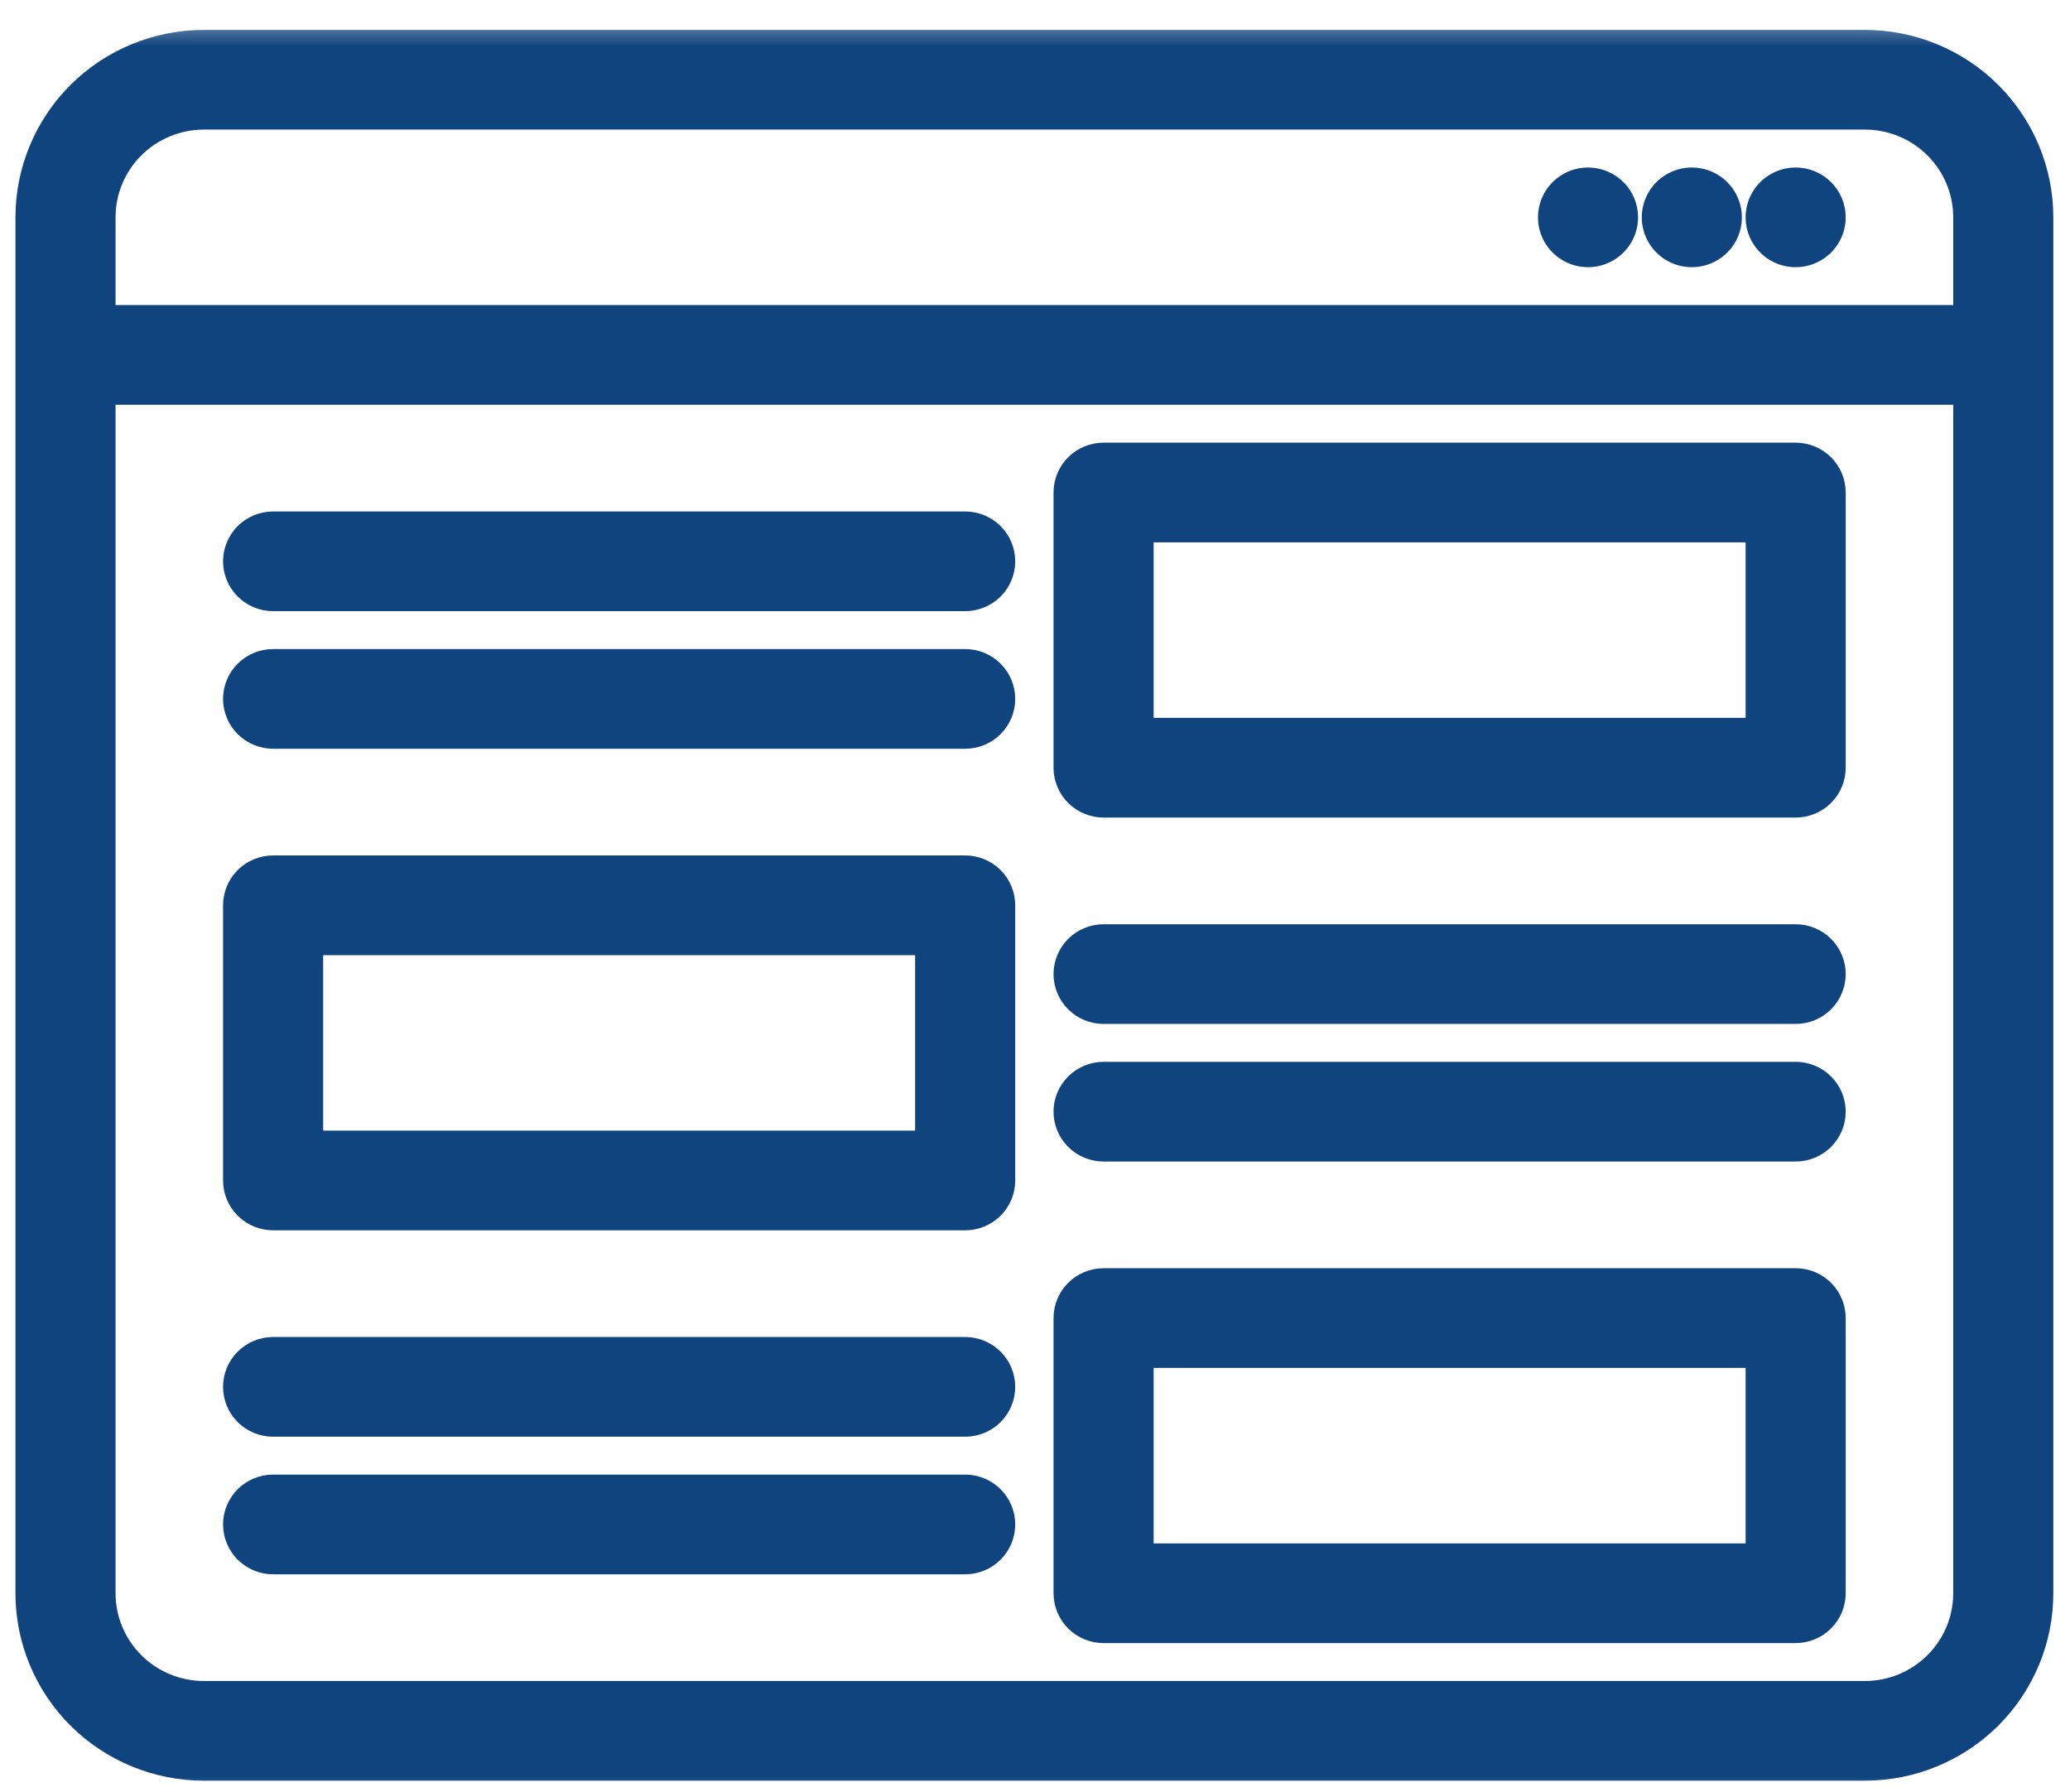
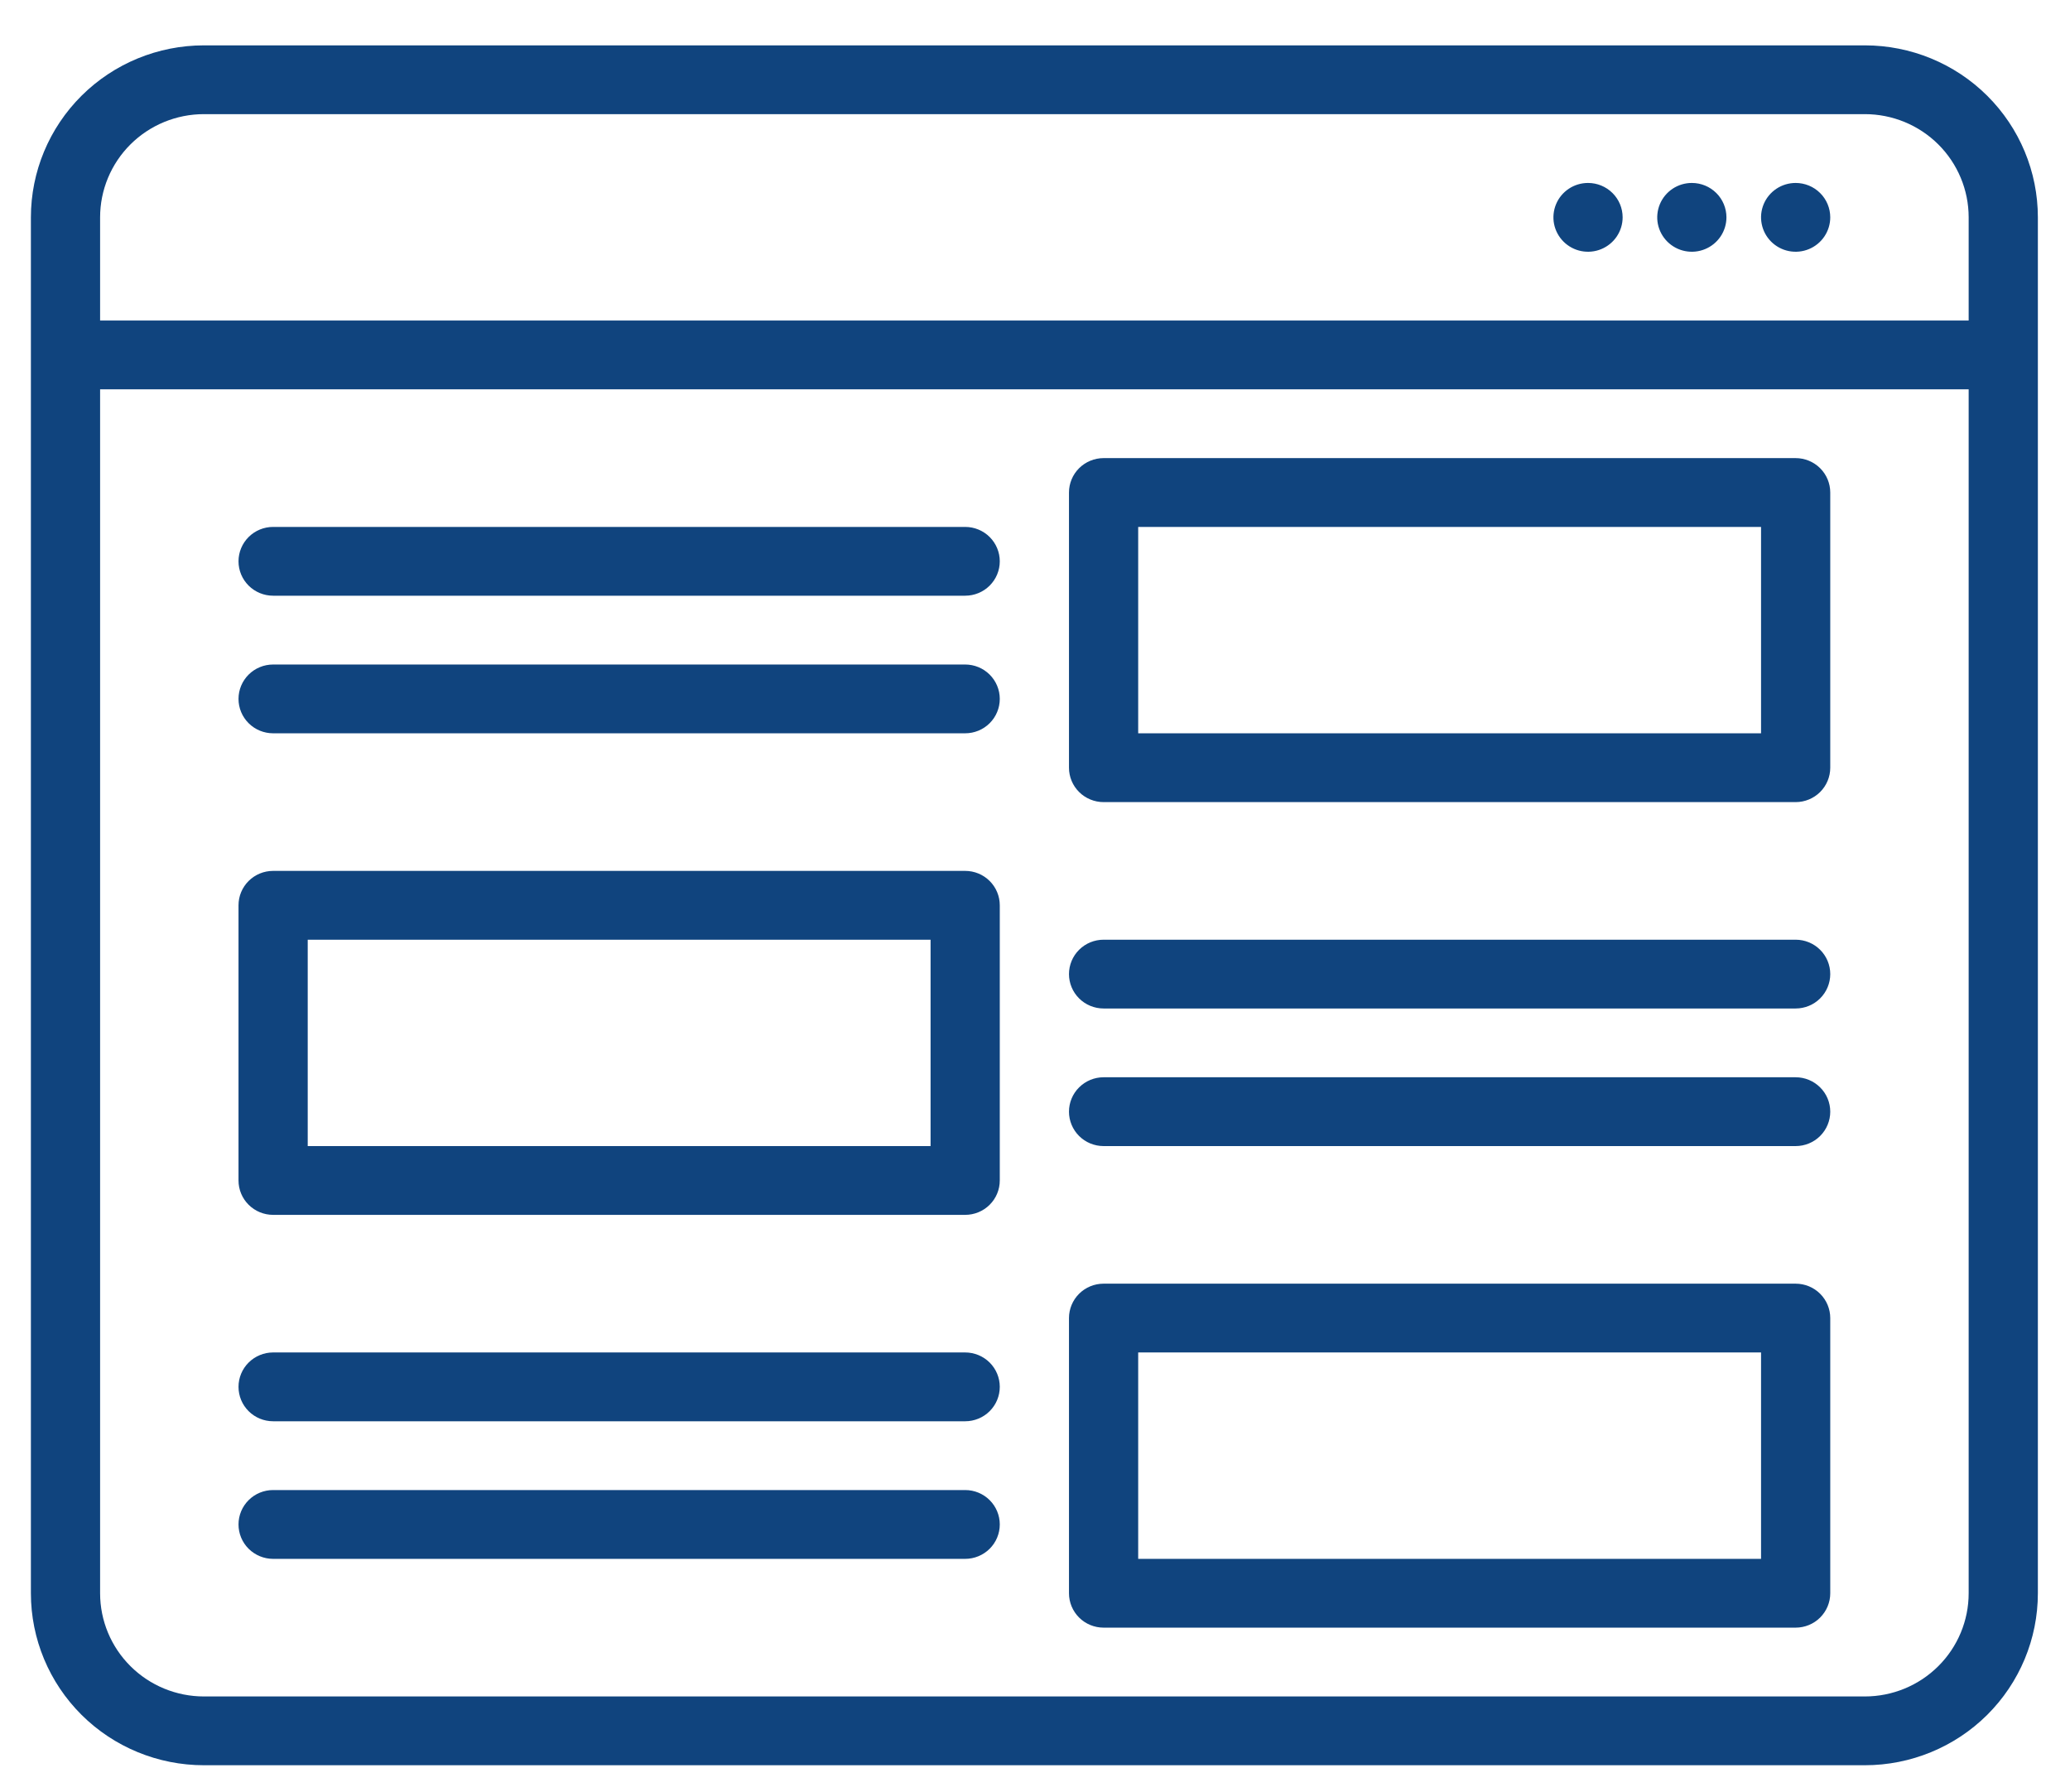
<svg xmlns="http://www.w3.org/2000/svg" width="67" height="58" viewBox="0 0 67 58" fill="none">
  <g clip-path="url(#clip0_3_93)">
    <path d="M60.36 1.468H6.6C5.115 1.468 3.69 2.054 2.64 3.098C1.59 4.142 1 5.558 1 7.034V51.563C1 53.039 1.59 54.455 2.64 55.499C3.69 56.543 5.115 57.129 6.6 57.129H60.36C61.845 57.129 63.27 56.543 64.32 55.499C65.37 54.455 65.96 53.039 65.96 51.563V7.034C65.96 5.558 65.37 4.142 64.32 3.098C63.27 2.054 61.845 1.468 60.36 1.468ZM63.72 51.563C63.72 52.449 63.366 53.298 62.736 53.924C62.106 54.551 61.251 54.903 60.36 54.903H6.6C5.709 54.903 4.854 54.551 4.224 53.924C3.594 53.298 3.24 52.449 3.24 51.563V12.6H63.72V51.563ZM3.24 10.373V7.034C3.24 6.148 3.594 5.299 4.224 4.672C4.854 4.046 5.709 3.694 6.6 3.694H60.36C61.251 3.694 62.106 4.046 62.736 4.672C63.366 5.299 63.72 6.148 63.72 7.034V10.373H3.24ZM59.24 7.034C59.24 7.254 59.174 7.469 59.051 7.652C58.928 7.835 58.753 7.978 58.549 8.062C58.344 8.147 58.119 8.169 57.901 8.126C57.684 8.083 57.485 7.977 57.328 7.821C57.171 7.665 57.065 7.467 57.022 7.251C56.978 7.035 57.001 6.811 57.085 6.608C57.17 6.404 57.314 6.231 57.498 6.108C57.682 5.986 57.898 5.921 58.12 5.921C58.417 5.921 58.702 6.038 58.912 6.247C59.122 6.455 59.24 6.739 59.24 7.034ZM55.88 7.034C55.88 7.254 55.814 7.469 55.691 7.652C55.568 7.835 55.393 7.978 55.189 8.062C54.984 8.147 54.759 8.169 54.541 8.126C54.324 8.083 54.125 7.977 53.968 7.821C53.811 7.665 53.705 7.467 53.661 7.251C53.618 7.035 53.641 6.811 53.725 6.608C53.81 6.404 53.954 6.231 54.138 6.108C54.322 5.986 54.538 5.921 54.76 5.921C55.057 5.921 55.342 6.038 55.552 6.247C55.762 6.455 55.88 6.739 55.88 7.034ZM52.52 7.034C52.52 7.254 52.454 7.469 52.331 7.652C52.208 7.835 52.033 7.978 51.829 8.062C51.624 8.147 51.399 8.169 51.181 8.126C50.964 8.083 50.765 7.977 50.608 7.821C50.451 7.665 50.345 7.467 50.301 7.251C50.258 7.035 50.281 6.811 50.365 6.608C50.45 6.404 50.594 6.231 50.778 6.108C50.962 5.986 51.178 5.921 51.4 5.921C51.697 5.921 51.982 6.038 52.192 6.247C52.402 6.455 52.52 6.739 52.52 7.034ZM35.72 25.959H58.12C58.417 25.959 58.702 25.841 58.912 25.633C59.122 25.424 59.24 25.141 59.24 24.846V15.94C59.24 15.644 59.122 15.361 58.912 15.152C58.702 14.944 58.417 14.826 58.12 14.826H35.72C35.423 14.826 35.138 14.944 34.928 15.152C34.718 15.361 34.6 15.644 34.6 15.94V24.846C34.6 25.141 34.718 25.424 34.928 25.633C35.138 25.841 35.423 25.959 35.72 25.959ZM36.84 17.053H57V23.732H36.84V17.053ZM8.84 39.317H31.24C31.537 39.317 31.822 39.2 32.032 38.991C32.242 38.783 32.36 38.499 32.36 38.204V29.298C32.36 29.003 32.242 28.72 32.032 28.511C31.822 28.302 31.537 28.185 31.24 28.185H8.84C8.543 28.185 8.258 28.302 8.048 28.511C7.838 28.72 7.72 29.003 7.72 29.298V38.204C7.72 38.499 7.838 38.783 8.048 38.991C8.258 39.2 8.543 39.317 8.84 39.317ZM9.96 30.412H30.12V37.091H9.96V30.412ZM35.72 52.676H58.12C58.417 52.676 58.702 52.559 58.912 52.35C59.122 52.141 59.24 51.858 59.24 51.563V42.657C59.24 42.362 59.122 42.079 58.912 41.87C58.702 41.661 58.417 41.544 58.12 41.544H35.72C35.423 41.544 35.138 41.661 34.928 41.87C34.718 42.079 34.6 42.362 34.6 42.657V51.563C34.6 51.858 34.718 52.141 34.928 52.35C35.138 52.559 35.423 52.676 35.72 52.676ZM36.84 43.77H57V50.45H36.84V43.77ZM7.72 18.166C7.72 17.871 7.838 17.588 8.048 17.379C8.258 17.17 8.543 17.053 8.84 17.053H31.24C31.537 17.053 31.822 17.17 32.032 17.379C32.242 17.588 32.36 17.871 32.36 18.166C32.36 18.461 32.242 18.744 32.032 18.953C31.822 19.162 31.537 19.279 31.24 19.279H8.84C8.543 19.279 8.258 19.162 8.048 18.953C7.838 18.744 7.72 18.461 7.72 18.166ZM7.72 22.619C7.72 22.324 7.838 22.041 8.048 21.832C8.258 21.623 8.543 21.506 8.84 21.506H31.24C31.537 21.506 31.822 21.623 32.032 21.832C32.242 22.041 32.36 22.324 32.36 22.619C32.36 22.914 32.242 23.197 32.032 23.406C31.822 23.615 31.537 23.732 31.24 23.732H8.84C8.543 23.732 8.258 23.615 8.048 23.406C7.838 23.197 7.72 22.914 7.72 22.619ZM34.6 31.525C34.6 31.23 34.718 30.946 34.928 30.738C35.138 30.529 35.423 30.412 35.72 30.412H58.12C58.417 30.412 58.702 30.529 58.912 30.738C59.122 30.946 59.24 31.23 59.24 31.525C59.24 31.82 59.122 32.103 58.912 32.312C58.702 32.521 58.417 32.638 58.12 32.638H35.72C35.423 32.638 35.138 32.521 34.928 32.312C34.718 32.103 34.6 31.82 34.6 31.525ZM34.6 35.978C34.6 35.682 34.718 35.399 34.928 35.191C35.138 34.982 35.423 34.864 35.72 34.864H58.12C58.417 34.864 58.702 34.982 58.912 35.191C59.122 35.399 59.24 35.682 59.24 35.978C59.24 36.273 59.122 36.556 58.912 36.765C58.702 36.974 58.417 37.091 58.12 37.091H35.72C35.423 37.091 35.138 36.974 34.928 36.765C34.718 36.556 34.6 36.273 34.6 35.978ZM7.72 44.883C7.72 44.588 7.838 44.305 8.048 44.096C8.258 43.888 8.543 43.77 8.84 43.77H31.24C31.537 43.77 31.822 43.888 32.032 44.096C32.242 44.305 32.36 44.588 32.36 44.883C32.36 45.179 32.242 45.462 32.032 45.671C31.822 45.88 31.537 45.997 31.24 45.997H8.84C8.543 45.997 8.258 45.88 8.048 45.671C7.838 45.462 7.72 45.179 7.72 44.883ZM7.72 49.336C7.72 49.041 7.838 48.758 8.048 48.549C8.258 48.34 8.543 48.223 8.84 48.223H31.24C31.537 48.223 31.822 48.34 32.032 48.549C32.242 48.758 32.36 49.041 32.36 49.336C32.36 49.632 32.242 49.915 32.032 50.124C31.822 50.332 31.537 50.45 31.24 50.45H8.84C8.543 50.45 8.258 50.332 8.048 50.124C7.838 49.915 7.72 49.632 7.72 49.336Z" fill="#10447E" />
    <mask id="mask0_3_93" style="mask-type:luminance" maskUnits="userSpaceOnUse" x="0" y="0" width="67" height="59">
-       <path d="M67 0.468H0V58.468H67V0.468Z" fill="white" />
+       <path d="M67 0.468H0V58.468H67V0.468" fill="white" />
      <path d="M60.36 1.468H6.6C5.115 1.468 3.69 2.054 2.64 3.098C1.59 4.142 1 5.558 1 7.034V51.563C1 53.039 1.59 54.455 2.64 55.499C3.69 56.543 5.115 57.129 6.6 57.129H60.36C61.845 57.129 63.27 56.543 64.32 55.499C65.37 54.455 65.96 53.039 65.96 51.563V7.034C65.96 5.558 65.37 4.142 64.32 3.098C63.27 2.054 61.845 1.468 60.36 1.468ZM63.72 51.563C63.72 52.449 63.366 53.298 62.736 53.924C62.106 54.551 61.251 54.903 60.36 54.903H6.6C5.709 54.903 4.854 54.551 4.224 53.924C3.594 53.298 3.24 52.449 3.24 51.563V12.6H63.72V51.563ZM3.24 10.373V7.034C3.24 6.148 3.594 5.299 4.224 4.672C4.854 4.046 5.709 3.694 6.6 3.694H60.36C61.251 3.694 62.106 4.046 62.736 4.672C63.366 5.299 63.72 6.148 63.72 7.034V10.373H3.24ZM59.24 7.034C59.24 7.254 59.174 7.469 59.051 7.652C58.928 7.835 58.753 7.978 58.549 8.062C58.344 8.147 58.119 8.169 57.901 8.126C57.684 8.083 57.485 7.977 57.328 7.821C57.171 7.665 57.065 7.467 57.022 7.251C56.978 7.035 57.001 6.811 57.085 6.608C57.17 6.404 57.314 6.231 57.498 6.108C57.682 5.986 57.898 5.921 58.12 5.921C58.417 5.921 58.702 6.038 58.912 6.247C59.122 6.455 59.24 6.739 59.24 7.034ZM55.88 7.034C55.88 7.254 55.814 7.469 55.691 7.652C55.568 7.835 55.393 7.978 55.189 8.062C54.984 8.147 54.759 8.169 54.541 8.126C54.324 8.083 54.125 7.977 53.968 7.821C53.811 7.665 53.705 7.467 53.661 7.251C53.618 7.035 53.641 6.811 53.725 6.608C53.81 6.404 53.954 6.231 54.138 6.108C54.322 5.986 54.538 5.921 54.76 5.921C55.057 5.921 55.342 6.038 55.552 6.247C55.762 6.455 55.88 6.739 55.88 7.034ZM52.52 7.034C52.52 7.254 52.454 7.469 52.331 7.652C52.208 7.835 52.033 7.978 51.829 8.062C51.624 8.147 51.399 8.169 51.181 8.126C50.964 8.083 50.765 7.977 50.608 7.821C50.451 7.665 50.345 7.467 50.301 7.251C50.258 7.035 50.281 6.811 50.365 6.608C50.45 6.404 50.594 6.231 50.778 6.108C50.962 5.986 51.178 5.921 51.4 5.921C51.697 5.921 51.982 6.038 52.192 6.247C52.402 6.455 52.52 6.739 52.52 7.034ZM35.72 25.959H58.12C58.417 25.959 58.702 25.841 58.912 25.633C59.122 25.424 59.24 25.141 59.24 24.846V15.94C59.24 15.644 59.122 15.361 58.912 15.152C58.702 14.944 58.417 14.826 58.12 14.826H35.72C35.423 14.826 35.138 14.944 34.928 15.152C34.718 15.361 34.6 15.644 34.6 15.94V24.846C34.6 25.141 34.718 25.424 34.928 25.633C35.138 25.841 35.423 25.959 35.72 25.959ZM36.84 17.053H57V23.732H36.84V17.053ZM8.84 39.317H31.24C31.537 39.317 31.822 39.2 32.032 38.991C32.242 38.783 32.36 38.499 32.36 38.204V29.298C32.36 29.003 32.242 28.72 32.032 28.511C31.822 28.302 31.537 28.185 31.24 28.185H8.84C8.543 28.185 8.258 28.302 8.048 28.511C7.838 28.72 7.72 29.003 7.72 29.298V38.204C7.72 38.499 7.838 38.783 8.048 38.991C8.258 39.2 8.543 39.317 8.84 39.317ZM9.96 30.412H30.12V37.091H9.96V30.412ZM35.72 52.676H58.12C58.417 52.676 58.702 52.559 58.912 52.35C59.122 52.141 59.24 51.858 59.24 51.563V42.657C59.24 42.362 59.122 42.079 58.912 41.87C58.702 41.661 58.417 41.544 58.12 41.544H35.72C35.423 41.544 35.138 41.661 34.928 41.87C34.718 42.079 34.6 42.362 34.6 42.657V51.563C34.6 51.858 34.718 52.141 34.928 52.35C35.138 52.559 35.423 52.676 35.72 52.676ZM36.84 43.77H57V50.45H36.84V43.77ZM7.72 18.166C7.72 17.871 7.838 17.588 8.048 17.379C8.258 17.17 8.543 17.053 8.84 17.053H31.24C31.537 17.053 31.822 17.17 32.032 17.379C32.242 17.588 32.36 17.871 32.36 18.166C32.36 18.461 32.242 18.744 32.032 18.953C31.822 19.162 31.537 19.279 31.24 19.279H8.84C8.543 19.279 8.258 19.162 8.048 18.953C7.838 18.744 7.72 18.461 7.72 18.166ZM7.72 22.619C7.72 22.324 7.838 22.041 8.048 21.832C8.258 21.623 8.543 21.506 8.84 21.506H31.24C31.537 21.506 31.822 21.623 32.032 21.832C32.242 22.041 32.36 22.324 32.36 22.619C32.36 22.914 32.242 23.197 32.032 23.406C31.822 23.615 31.537 23.732 31.24 23.732H8.84C8.543 23.732 8.258 23.615 8.048 23.406C7.838 23.197 7.72 22.914 7.72 22.619ZM34.6 31.525C34.6 31.23 34.718 30.946 34.928 30.738C35.138 30.529 35.423 30.412 35.72 30.412H58.12C58.417 30.412 58.702 30.529 58.912 30.738C59.122 30.946 59.24 31.23 59.24 31.525C59.24 31.82 59.122 32.103 58.912 32.312C58.702 32.521 58.417 32.638 58.12 32.638H35.72C35.423 32.638 35.138 32.521 34.928 32.312C34.718 32.103 34.6 31.82 34.6 31.525ZM34.6 35.978C34.6 35.682 34.718 35.399 34.928 35.191C35.138 34.982 35.423 34.864 35.72 34.864H58.12C58.417 34.864 58.702 34.982 58.912 35.191C59.122 35.399 59.24 35.682 59.24 35.978C59.24 36.273 59.122 36.556 58.912 36.765C58.702 36.974 58.417 37.091 58.12 37.091H35.72C35.423 37.091 35.138 36.974 34.928 36.765C34.718 36.556 34.6 36.273 34.6 35.978ZM7.72 44.883C7.72 44.588 7.838 44.305 8.048 44.096C8.258 43.888 8.543 43.77 8.84 43.77H31.24C31.537 43.77 31.822 43.888 32.032 44.096C32.242 44.305 32.36 44.588 32.36 44.883C32.36 45.179 32.242 45.462 32.032 45.671C31.822 45.88 31.537 45.997 31.24 45.997H8.84C8.543 45.997 8.258 45.88 8.048 45.671C7.838 45.462 7.72 45.179 7.72 44.883ZM7.72 49.336C7.72 49.041 7.838 48.758 8.048 48.549C8.258 48.34 8.543 48.223 8.84 48.223H31.24C31.537 48.223 31.822 48.34 32.032 48.549C32.242 48.758 32.36 49.041 32.36 49.336C32.36 49.632 32.242 49.915 32.032 50.124C31.822 50.332 31.537 50.45 31.24 50.45H8.84C8.543 50.45 8.258 50.332 8.048 50.124C7.838 49.915 7.72 49.632 7.72 49.336Z" fill="black" />
    </mask>
    <g mask="url(#mask0_3_93)">
-       <path d="M60.36 1.468H6.6C5.115 1.468 3.69 2.054 2.64 3.098C1.59 4.142 1 5.558 1 7.034V51.563C1 53.039 1.59 54.455 2.64 55.499C3.69 56.543 5.115 57.129 6.6 57.129H60.36C61.845 57.129 63.27 56.543 64.32 55.499C65.37 54.455 65.96 53.039 65.96 51.563V7.034C65.96 5.558 65.37 4.142 64.32 3.098C63.27 2.054 61.845 1.468 60.36 1.468ZM63.72 51.563C63.72 52.449 63.366 53.298 62.736 53.924C62.106 54.551 61.251 54.903 60.36 54.903H6.6C5.709 54.903 4.854 54.551 4.224 53.924C3.594 53.298 3.24 52.449 3.24 51.563V12.6H63.72V51.563ZM3.24 10.373V7.034C3.24 6.148 3.594 5.299 4.224 4.672C4.854 4.046 5.709 3.694 6.6 3.694H60.36C61.251 3.694 62.106 4.046 62.736 4.672C63.366 5.299 63.72 6.148 63.72 7.034V10.373H3.24ZM59.24 7.034C59.24 7.254 59.174 7.469 59.051 7.652C58.928 7.835 58.753 7.978 58.549 8.062C58.344 8.147 58.119 8.169 57.901 8.126C57.684 8.083 57.485 7.977 57.328 7.821C57.171 7.665 57.065 7.467 57.022 7.251C56.978 7.035 57.001 6.811 57.085 6.608C57.17 6.404 57.314 6.231 57.498 6.108C57.682 5.986 57.898 5.921 58.12 5.921C58.417 5.921 58.702 6.038 58.912 6.247C59.122 6.455 59.24 6.739 59.24 7.034ZM55.88 7.034C55.88 7.254 55.814 7.469 55.691 7.652C55.568 7.835 55.393 7.978 55.189 8.062C54.984 8.147 54.759 8.169 54.541 8.126C54.324 8.083 54.125 7.977 53.968 7.821C53.811 7.665 53.705 7.467 53.661 7.251C53.618 7.035 53.641 6.811 53.725 6.608C53.81 6.404 53.954 6.231 54.138 6.108C54.322 5.986 54.538 5.921 54.76 5.921C55.057 5.921 55.342 6.038 55.552 6.247C55.762 6.455 55.88 6.739 55.88 7.034ZM52.52 7.034C52.52 7.254 52.454 7.469 52.331 7.652C52.208 7.835 52.033 7.978 51.829 8.062C51.624 8.147 51.399 8.169 51.181 8.126C50.964 8.083 50.765 7.977 50.608 7.821C50.451 7.665 50.345 7.467 50.301 7.251C50.258 7.035 50.281 6.811 50.365 6.608C50.45 6.404 50.594 6.231 50.778 6.108C50.962 5.986 51.178 5.921 51.4 5.921C51.697 5.921 51.982 6.038 52.192 6.247C52.402 6.455 52.52 6.739 52.52 7.034ZM35.72 25.959H58.12C58.417 25.959 58.702 25.841 58.912 25.633C59.122 25.424 59.24 25.141 59.24 24.846V15.94C59.24 15.644 59.122 15.361 58.912 15.152C58.702 14.944 58.417 14.826 58.12 14.826H35.72C35.423 14.826 35.138 14.944 34.928 15.152C34.718 15.361 34.6 15.644 34.6 15.94V24.846C34.6 25.141 34.718 25.424 34.928 25.633C35.138 25.841 35.423 25.959 35.72 25.959ZM36.84 17.053H57V23.732H36.84V17.053ZM8.84 39.317H31.24C31.537 39.317 31.822 39.2 32.032 38.991C32.242 38.783 32.36 38.499 32.36 38.204V29.298C32.36 29.003 32.242 28.72 32.032 28.511C31.822 28.302 31.537 28.185 31.24 28.185H8.84C8.543 28.185 8.258 28.302 8.048 28.511C7.838 28.72 7.72 29.003 7.72 29.298V38.204C7.72 38.499 7.838 38.783 8.048 38.991C8.258 39.2 8.543 39.317 8.84 39.317ZM9.96 30.412H30.12V37.091H9.96V30.412ZM35.72 52.676H58.12C58.417 52.676 58.702 52.559 58.912 52.35C59.122 52.141 59.24 51.858 59.24 51.563V42.657C59.24 42.362 59.122 42.079 58.912 41.87C58.702 41.661 58.417 41.544 58.12 41.544H35.72C35.423 41.544 35.138 41.661 34.928 41.87C34.718 42.079 34.6 42.362 34.6 42.657V51.563C34.6 51.858 34.718 52.141 34.928 52.35C35.138 52.559 35.423 52.676 35.72 52.676ZM36.84 43.77H57V50.45H36.84V43.77ZM7.72 18.166C7.72 17.871 7.838 17.588 8.048 17.379C8.258 17.17 8.543 17.053 8.84 17.053H31.24C31.537 17.053 31.822 17.17 32.032 17.379C32.242 17.588 32.36 17.871 32.36 18.166C32.36 18.461 32.242 18.744 32.032 18.953C31.822 19.162 31.537 19.279 31.24 19.279H8.84C8.543 19.279 8.258 19.162 8.048 18.953C7.838 18.744 7.72 18.461 7.72 18.166ZM7.72 22.619C7.72 22.324 7.838 22.041 8.048 21.832C8.258 21.623 8.543 21.506 8.84 21.506H31.24C31.537 21.506 31.822 21.623 32.032 21.832C32.242 22.041 32.36 22.324 32.36 22.619C32.36 22.914 32.242 23.197 32.032 23.406C31.822 23.615 31.537 23.732 31.24 23.732H8.84C8.543 23.732 8.258 23.615 8.048 23.406C7.838 23.197 7.72 22.914 7.72 22.619ZM34.6 31.525C34.6 31.23 34.718 30.946 34.928 30.738C35.138 30.529 35.423 30.412 35.72 30.412H58.12C58.417 30.412 58.702 30.529 58.912 30.738C59.122 30.946 59.24 31.23 59.24 31.525C59.24 31.82 59.122 32.103 58.912 32.312C58.702 32.521 58.417 32.638 58.12 32.638H35.72C35.423 32.638 35.138 32.521 34.928 32.312C34.718 32.103 34.6 31.82 34.6 31.525ZM34.6 35.978C34.6 35.682 34.718 35.399 34.928 35.191C35.138 34.982 35.423 34.864 35.72 34.864H58.12C58.417 34.864 58.702 34.982 58.912 35.191C59.122 35.399 59.24 35.682 59.24 35.978C59.24 36.273 59.122 36.556 58.912 36.765C58.702 36.974 58.417 37.091 58.12 37.091H35.72C35.423 37.091 35.138 36.974 34.928 36.765C34.718 36.556 34.6 36.273 34.6 35.978ZM7.72 44.883C7.72 44.588 7.838 44.305 8.048 44.096C8.258 43.888 8.543 43.77 8.84 43.77H31.24C31.537 43.77 31.822 43.888 32.032 44.096C32.242 44.305 32.36 44.588 32.36 44.883C32.36 45.179 32.242 45.462 32.032 45.671C31.822 45.88 31.537 45.997 31.24 45.997H8.84C8.543 45.997 8.258 45.88 8.048 45.671C7.838 45.462 7.72 45.179 7.72 44.883ZM7.72 49.336C7.72 49.041 7.838 48.758 8.048 48.549C8.258 48.34 8.543 48.223 8.84 48.223H31.24C31.537 48.223 31.822 48.34 32.032 48.549C32.242 48.758 32.36 49.041 32.36 49.336C32.36 49.632 32.242 49.915 32.032 50.124C31.822 50.332 31.537 50.45 31.24 50.45H8.84C8.543 50.45 8.258 50.332 8.048 50.124C7.838 49.915 7.72 49.632 7.72 49.336Z" stroke="#10447E" />
-     </g>
+       </g>
  </g>
  <defs>
    <clipPath id="clip0_3_93">
      <rect width="67" height="58" fill="white" />
    </clipPath>
  </defs>
</svg>